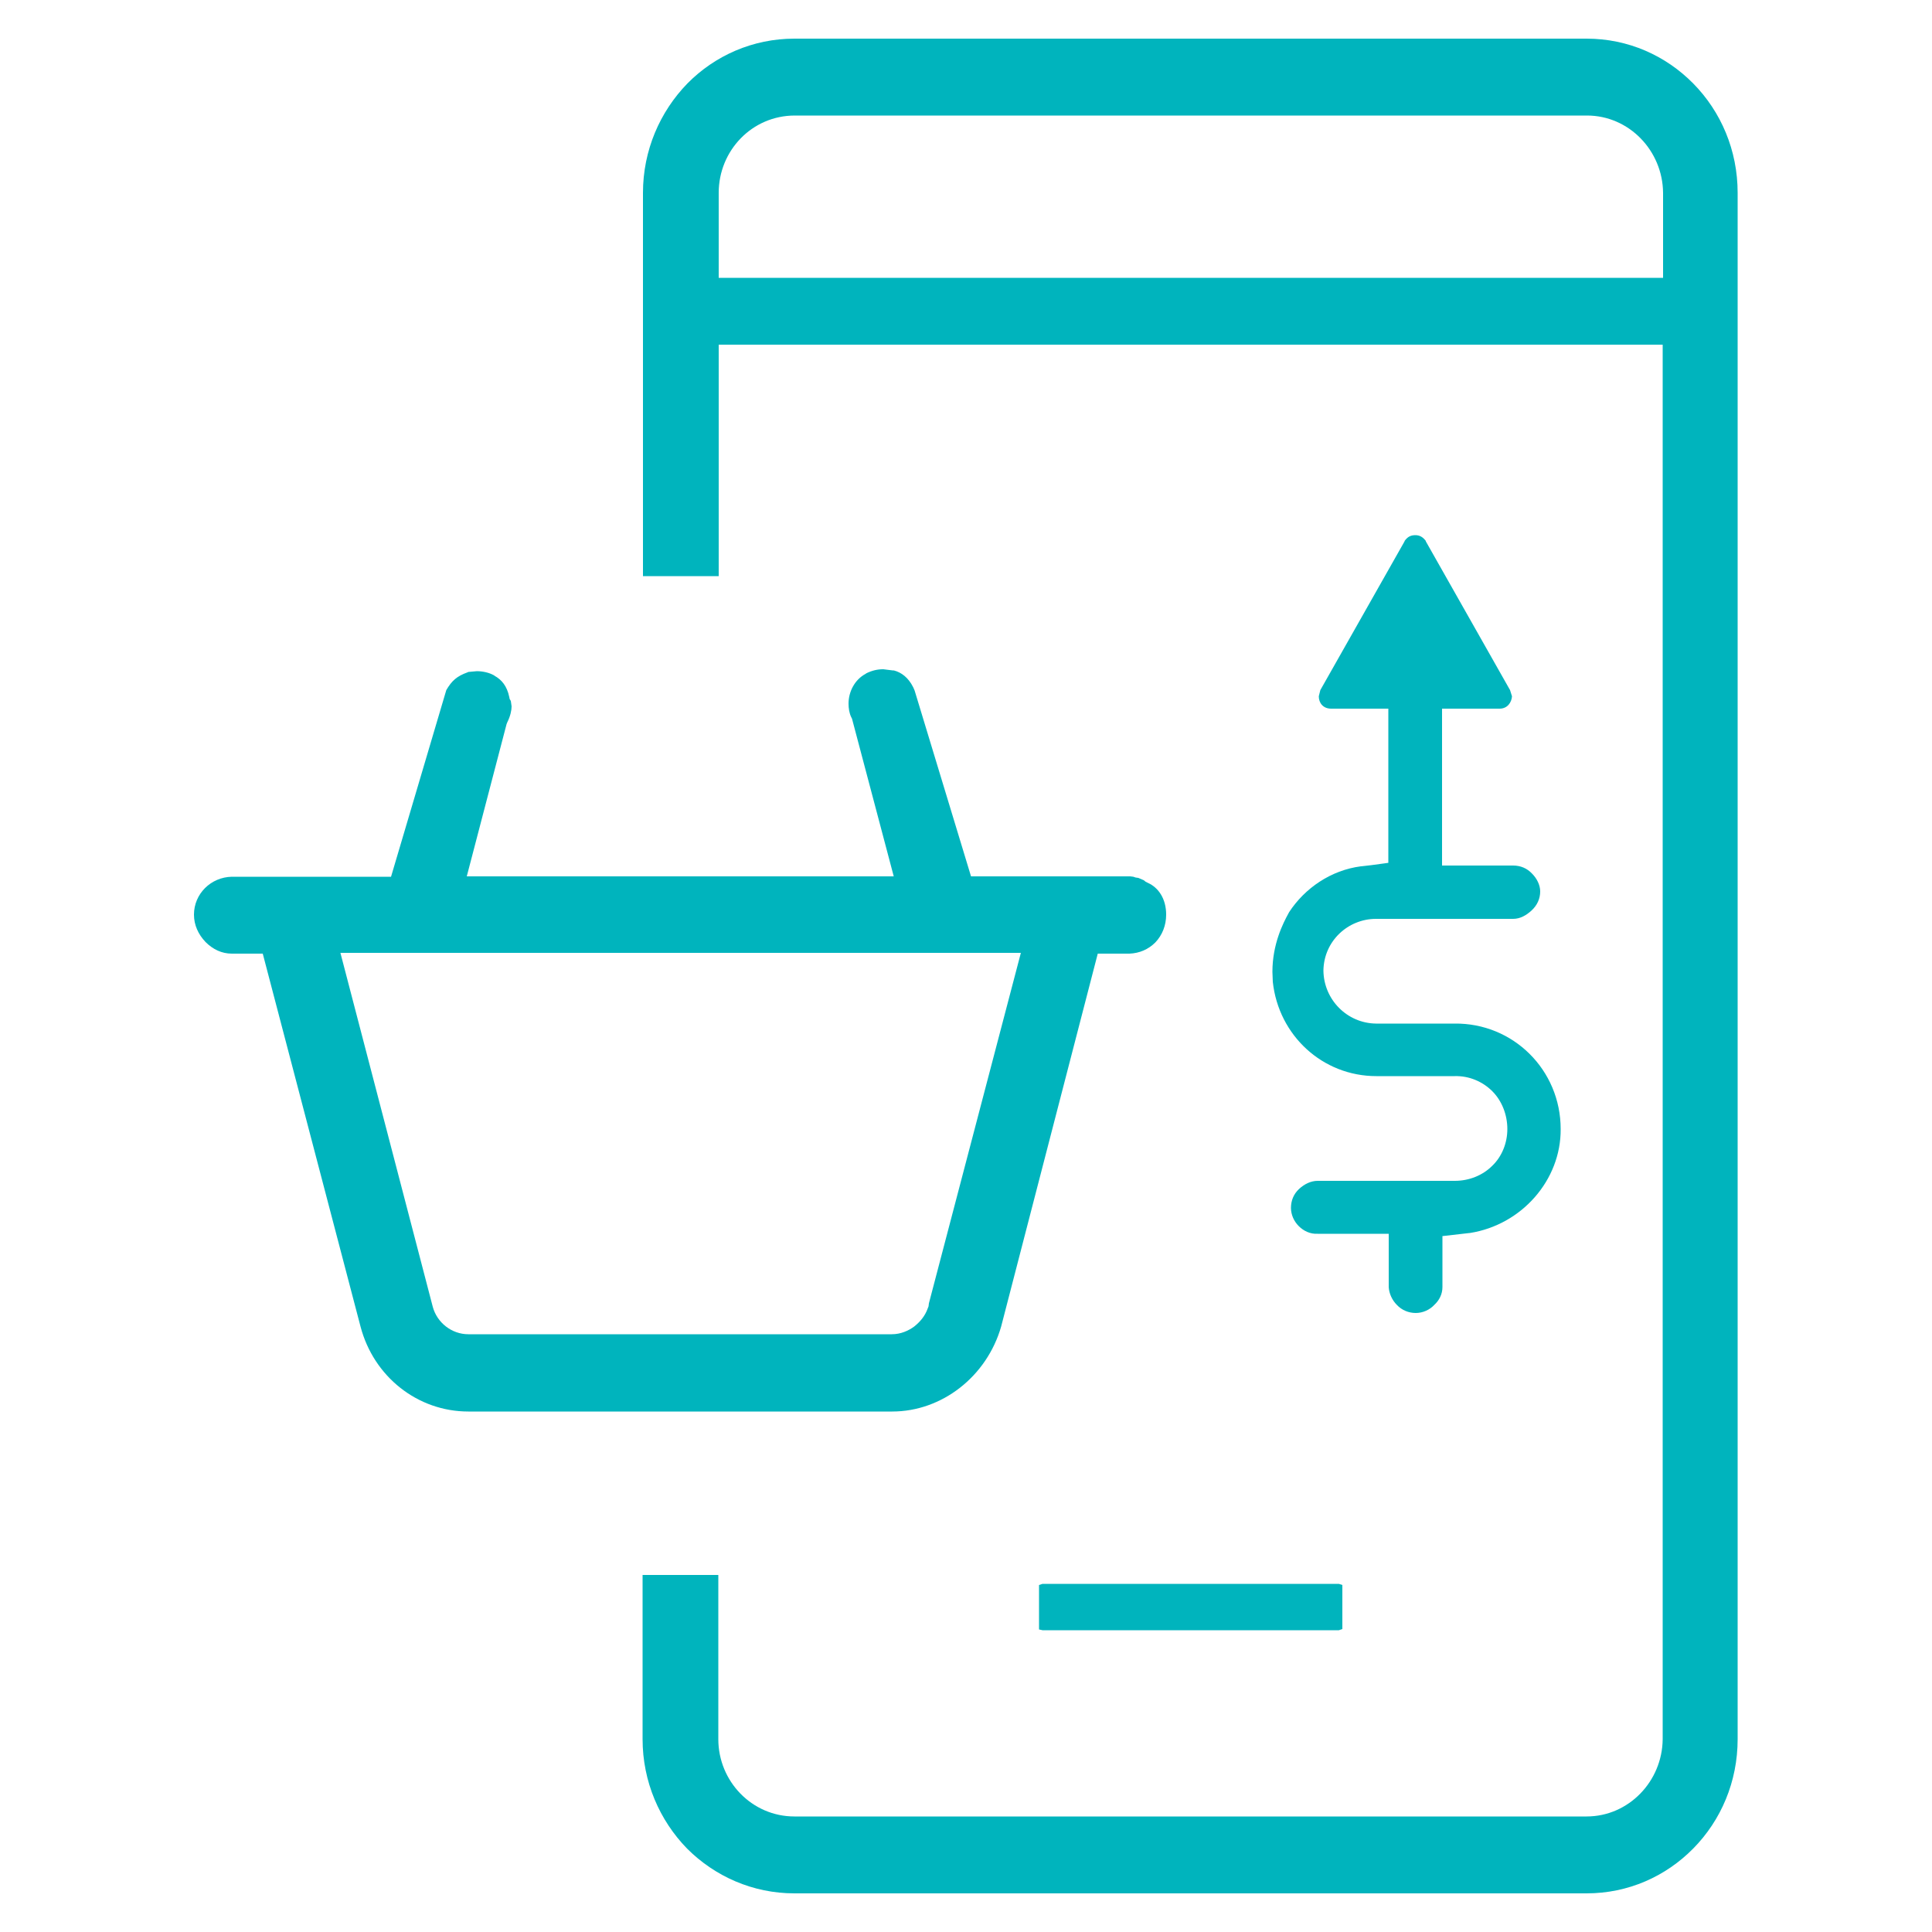
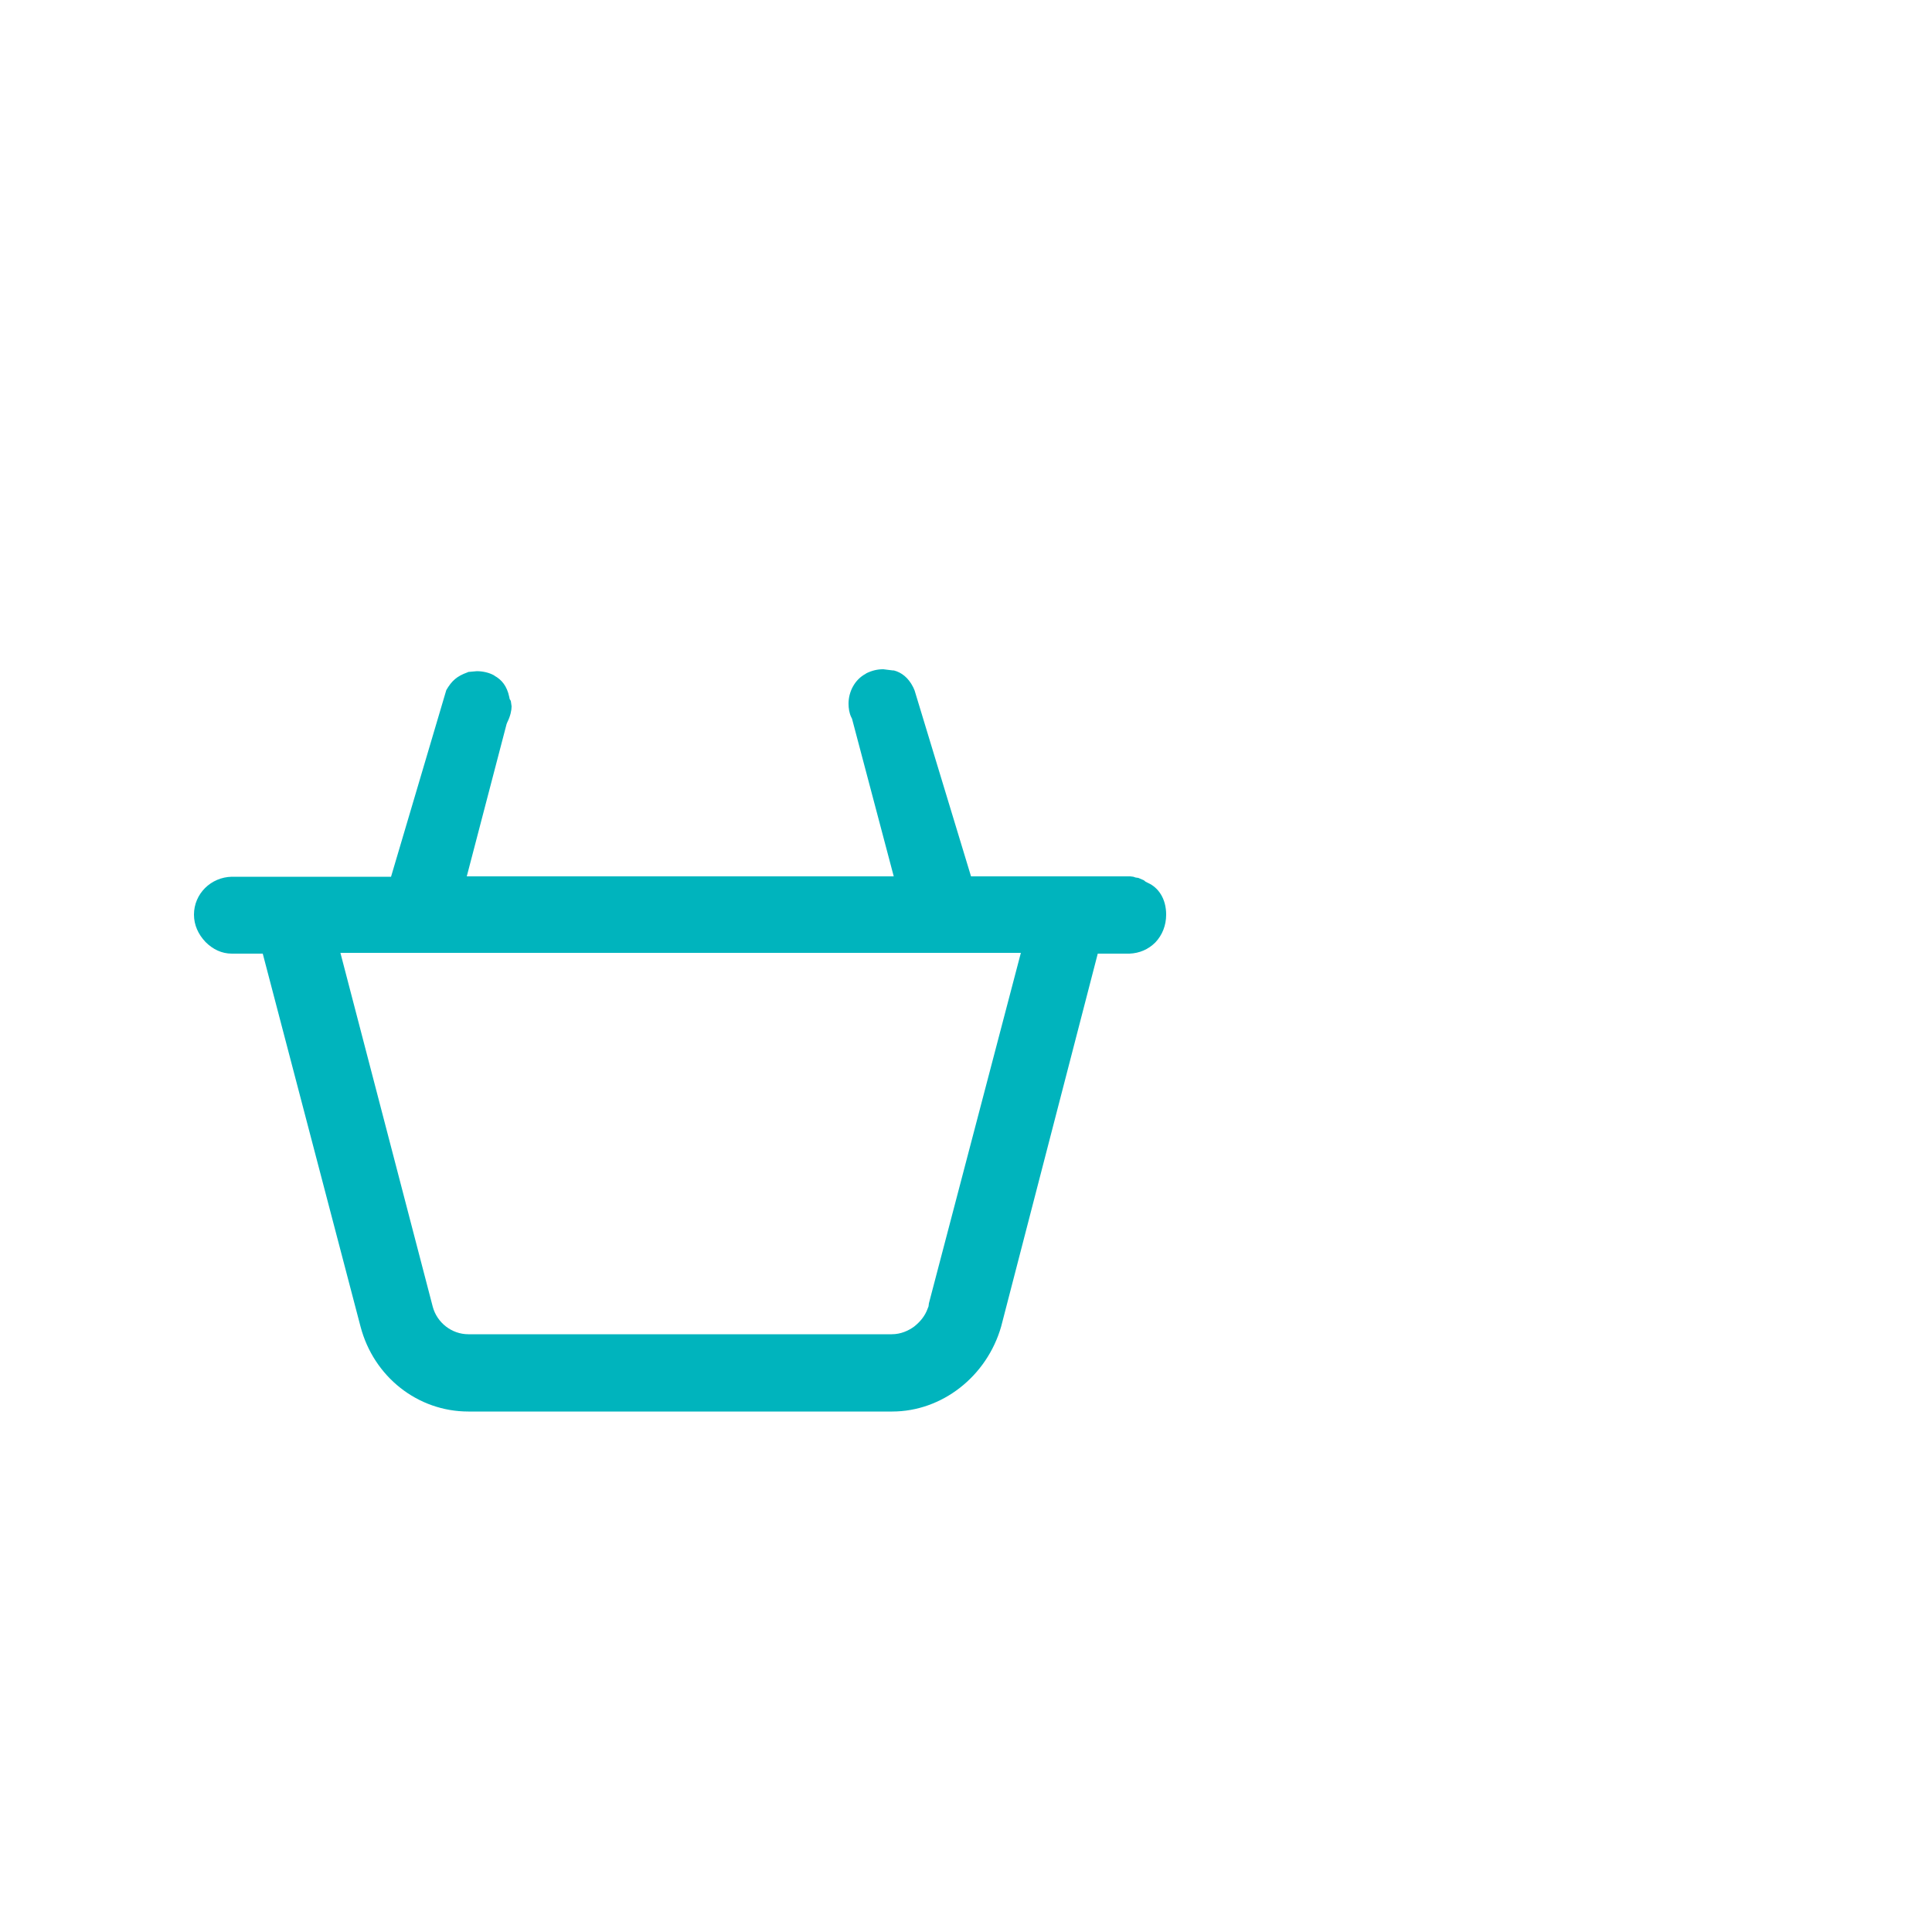
<svg xmlns="http://www.w3.org/2000/svg" version="1.1" id="Layer_1" x="0px" y="0px" viewBox="0 0 50 50" style="enable-background:new 0 0 50 50;" xml:space="preserve">
  <style type="text/css">
	.st0{fill-rule:evenodd;clip-rule:evenodd;fill:#00B4BD;}
</style>
  <g>
-     <path class="st0" d="M43.82,2.16C43.11,1.44,42.14,1,41.06,1h-20.5c-1.08,0-2.06,0.44-2.77,1.16c-0.71,0.73-1.15,1.73-1.15,2.83   v9.92h1.96V8.92h24.43v36.09c-0.01,1.09-0.88,2-1.97,2h-20.5c-1.1,0-1.97-0.91-1.97-2v-4.25h-1.96v4.25c0,1.1,0.44,2.1,1.15,2.83   C18.5,48.56,19.48,49,20.56,49h20.5c1.08,0,2.05-0.44,2.76-1.16c0.72-0.73,1.15-1.73,1.15-2.83V4.99   C44.97,3.89,44.54,2.89,43.82,2.16z M43.03,7.19H18.6V4.99c0-1.09,0.86-2,1.97-2h20.5c1.09,0,1.96,0.91,1.97,2V7.19z" />
-     <path class="st0" d="M26.98,42.19l-0.09-0.02v-1.15l0.09-0.03h7.67l0.09,0.03v1.14l-0.09,0.03H26.98z" />
    <path class="st0" d="M29.71,22.85l-0.06-0.03l-0.05-0.04l-0.14-0.06l-0.07-0.01l-0.06-0.02l-0.08-0.01h-4.12l-1.46-4.81l-0.03-0.07   c0-0.01-0.01-0.01-0.01-0.02c-0.12-0.24-0.3-0.38-0.5-0.43H23.1l-0.24-0.03c-0.15,0-0.29,0.03-0.45,0.11   c0,0.01-0.01,0.01-0.01,0.01c-0.28,0.15-0.44,0.46-0.44,0.77c0,0.12,0.02,0.25,0.07,0.35l0.02,0.04l1.08,4.08H12.08l1.03-3.94   l0.02-0.05c0.08-0.16,0.11-0.31,0.11-0.41l-0.02-0.14l-0.03-0.05l-0.01-0.05c-0.06-0.29-0.2-0.45-0.38-0.55l-0.01-0.01l-0.02-0.01   c-0.11-0.06-0.27-0.1-0.43-0.1l-0.22,0.02l-0.02,0.01c-0.28,0.1-0.41,0.22-0.55,0.46l-1.43,4.83H6c-0.54,0.01-0.98,0.44-0.98,0.98   c0,0.27,0.11,0.51,0.3,0.71c0.19,0.19,0.42,0.3,0.68,0.3H6.8l2.53,9.65c0.34,1.3,1.48,2.2,2.79,2.2h10.97   c1.29,0,2.45-0.91,2.82-2.2l2.5-9.65h0.82c0.26-0.01,0.49-0.11,0.67-0.29c0.18-0.19,0.28-0.44,0.28-0.72   C30.18,23.26,29.98,22.97,29.71,22.85z M24.04,33.73l-0.01,0.08l-0.02,0.05c-0.07,0.2-0.2,0.35-0.35,0.47   c-0.15,0.11-0.35,0.2-0.58,0.2H12.12c-0.43,0-0.81-0.3-0.92-0.71l-2.39-9.16h17.61L24.04,33.73z" />
-     <path class="st0" d="M40.39,29.22c0.01,1.32-1.01,2.48-2.35,2.69h-0.01l-0.26,0.03l-0.44,0.05v1.32c0,0.18-0.08,0.34-0.21,0.46   c-0.12,0.13-0.3,0.21-0.48,0.21s-0.36-0.07-0.49-0.21c-0.12-0.12-0.2-0.29-0.21-0.46v-1.38H34.1c-0.19,0.01-0.36-0.07-0.49-0.2   c-0.12-0.12-0.2-0.29-0.2-0.47c0-0.19,0.07-0.36,0.21-0.49s0.31-0.21,0.48-0.21h3.55c0.37,0,0.72-0.14,0.97-0.39   c0.25-0.24,0.39-0.59,0.39-0.95c0-0.37-0.14-0.73-0.39-0.98c-0.25-0.25-0.6-0.4-0.97-0.39h-2.03c-1.39,0-2.53-1.05-2.68-2.44   l-0.01-0.26c0-0.71,0.27-1.25,0.42-1.52c0-0.01,0.01-0.01,0.01-0.02c0.41-0.63,1.09-1.09,1.86-1.19h0.01l0.26-0.03l0.44-0.06v-3.99   h-1.48c-0.21,0-0.32-0.15-0.32-0.32l0.04-0.16l2.18-3.85v-0.01c0.08-0.11,0.16-0.15,0.28-0.15c0.1,0,0.19,0.04,0.27,0.15v0.01   l2.18,3.85l0.05,0.16c-0.01,0.16-0.12,0.32-0.32,0.32h-1.49v4.06h1.84c0.19,0,0.36,0.07,0.49,0.21c0.12,0.12,0.21,0.29,0.21,0.46   c0,0.19-0.08,0.36-0.22,0.49s-0.3,0.22-0.48,0.22h-3.55c-0.72,0-1.35,0.57-1.36,1.34c0.01,0.75,0.61,1.36,1.36,1.37h2.03   C39.16,26.47,40.39,27.69,40.39,29.22z" />
  </g>
</svg>